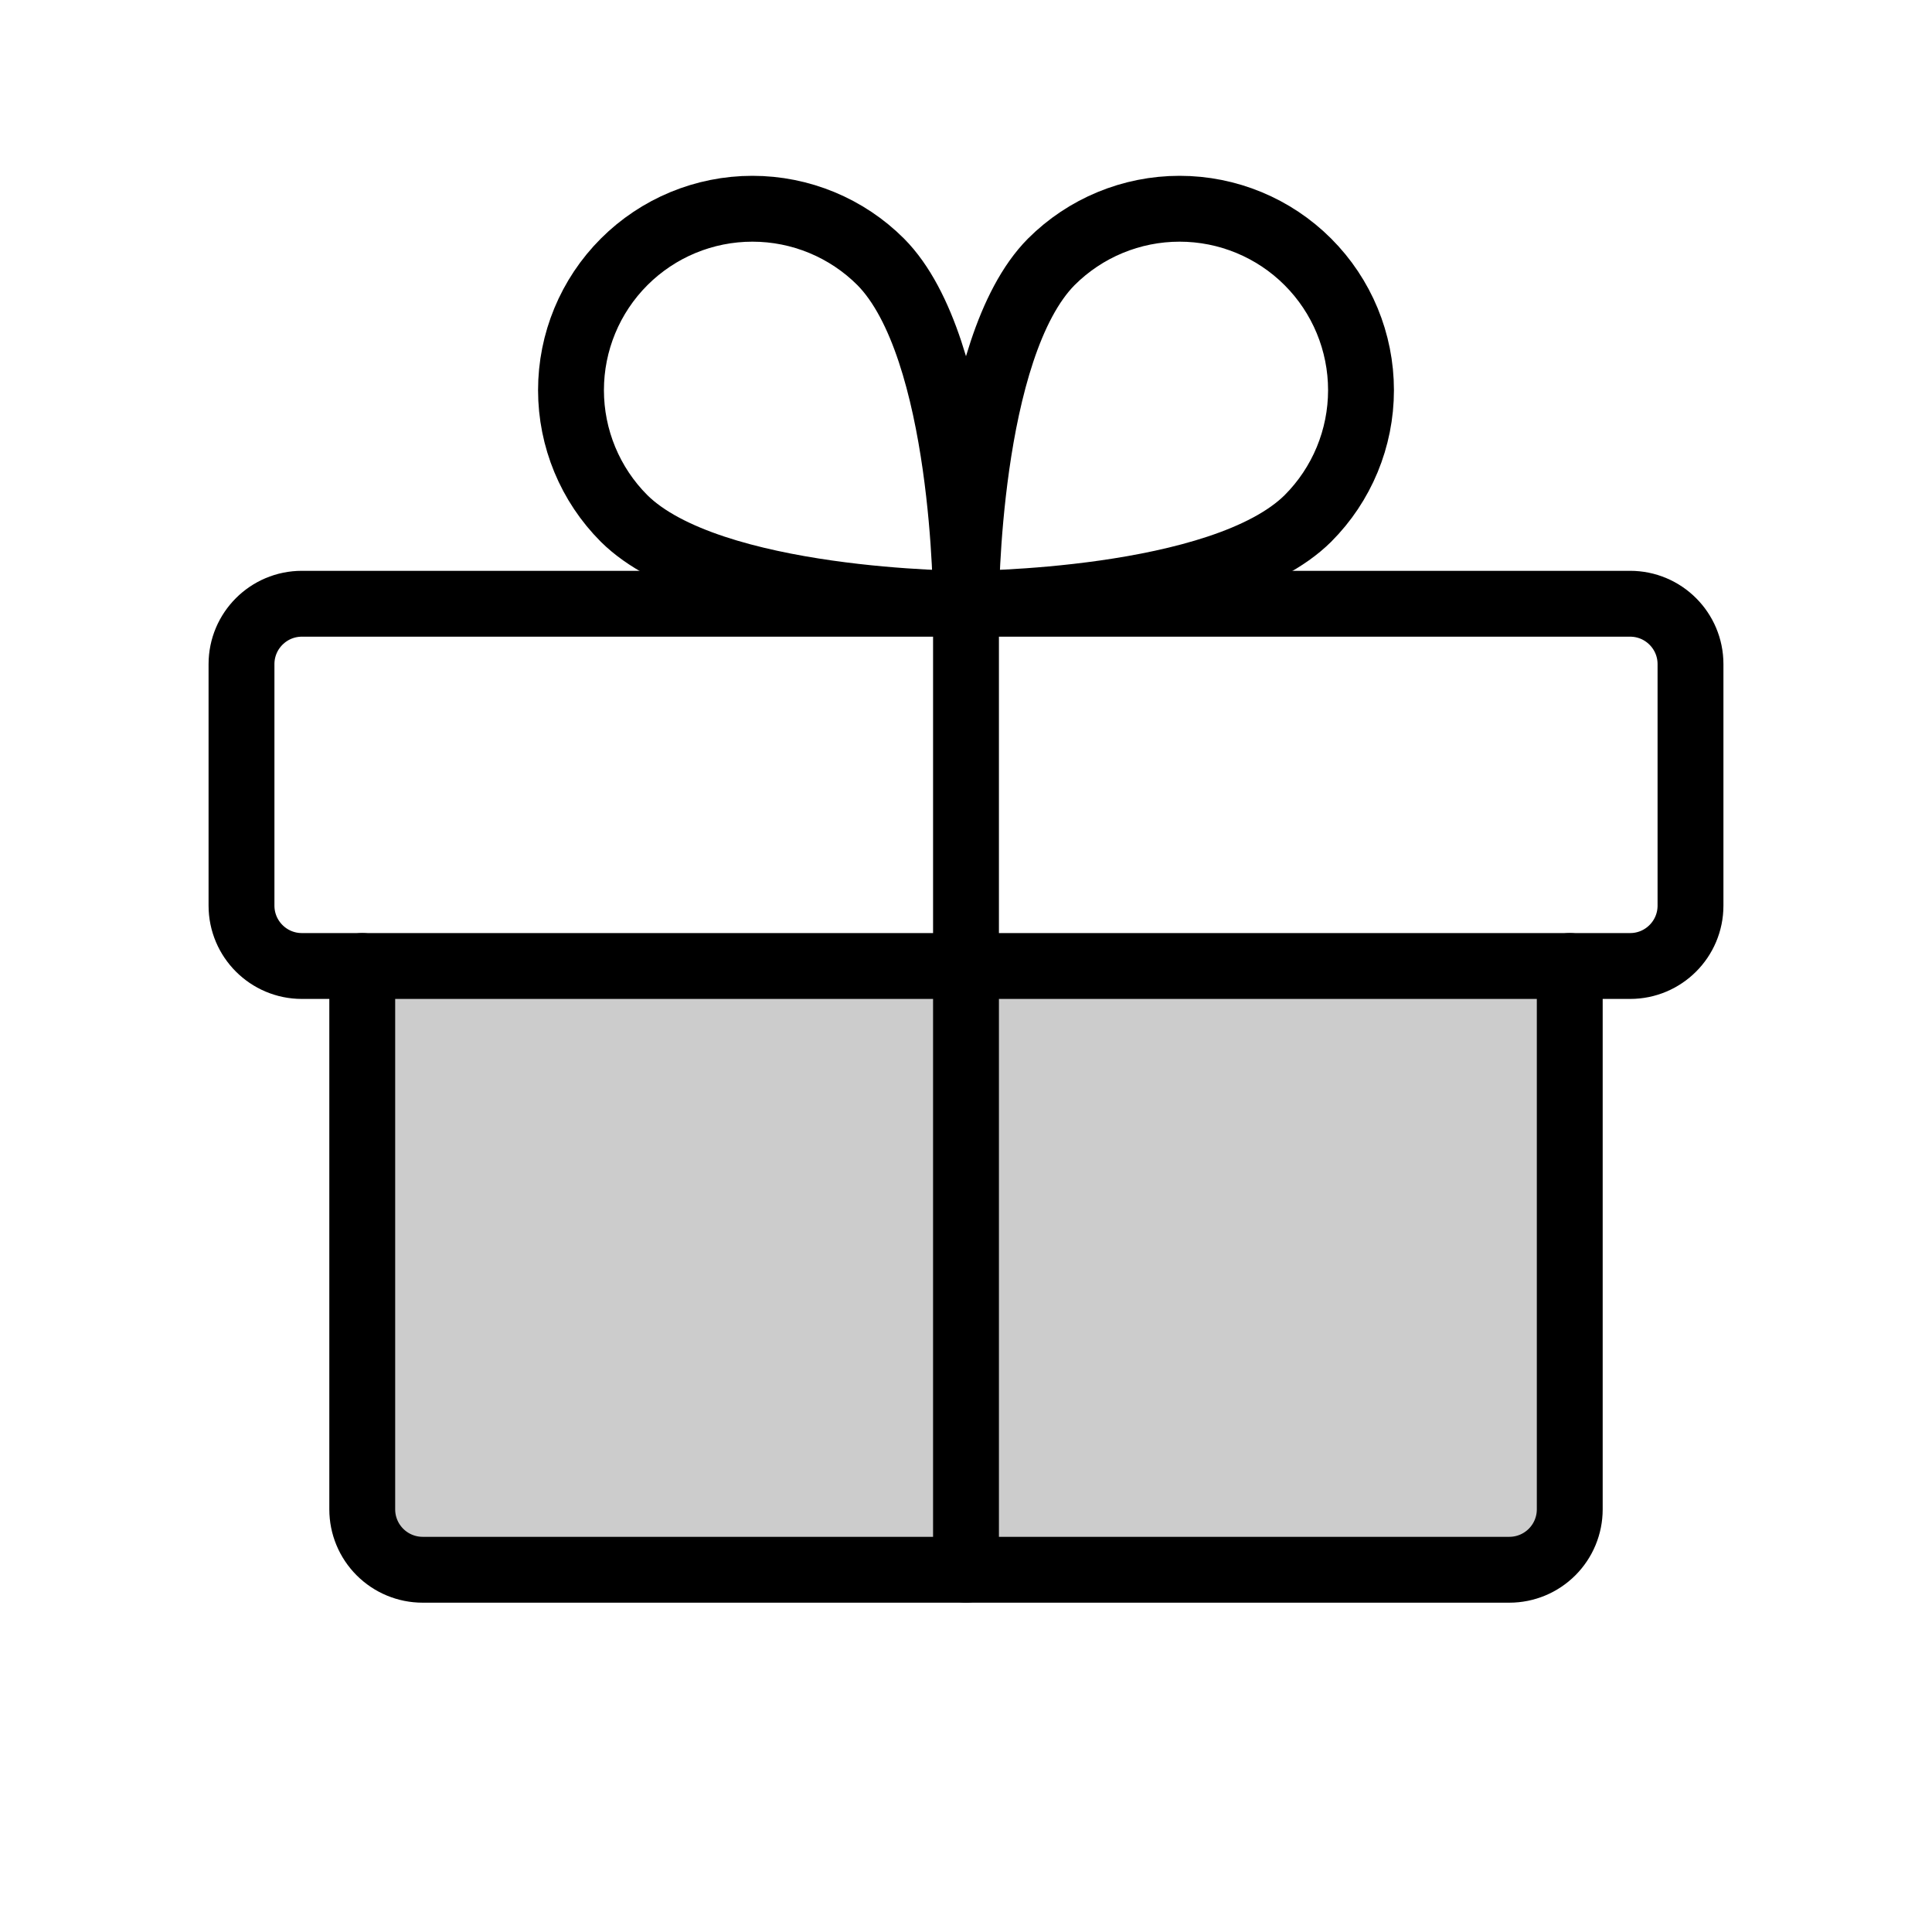
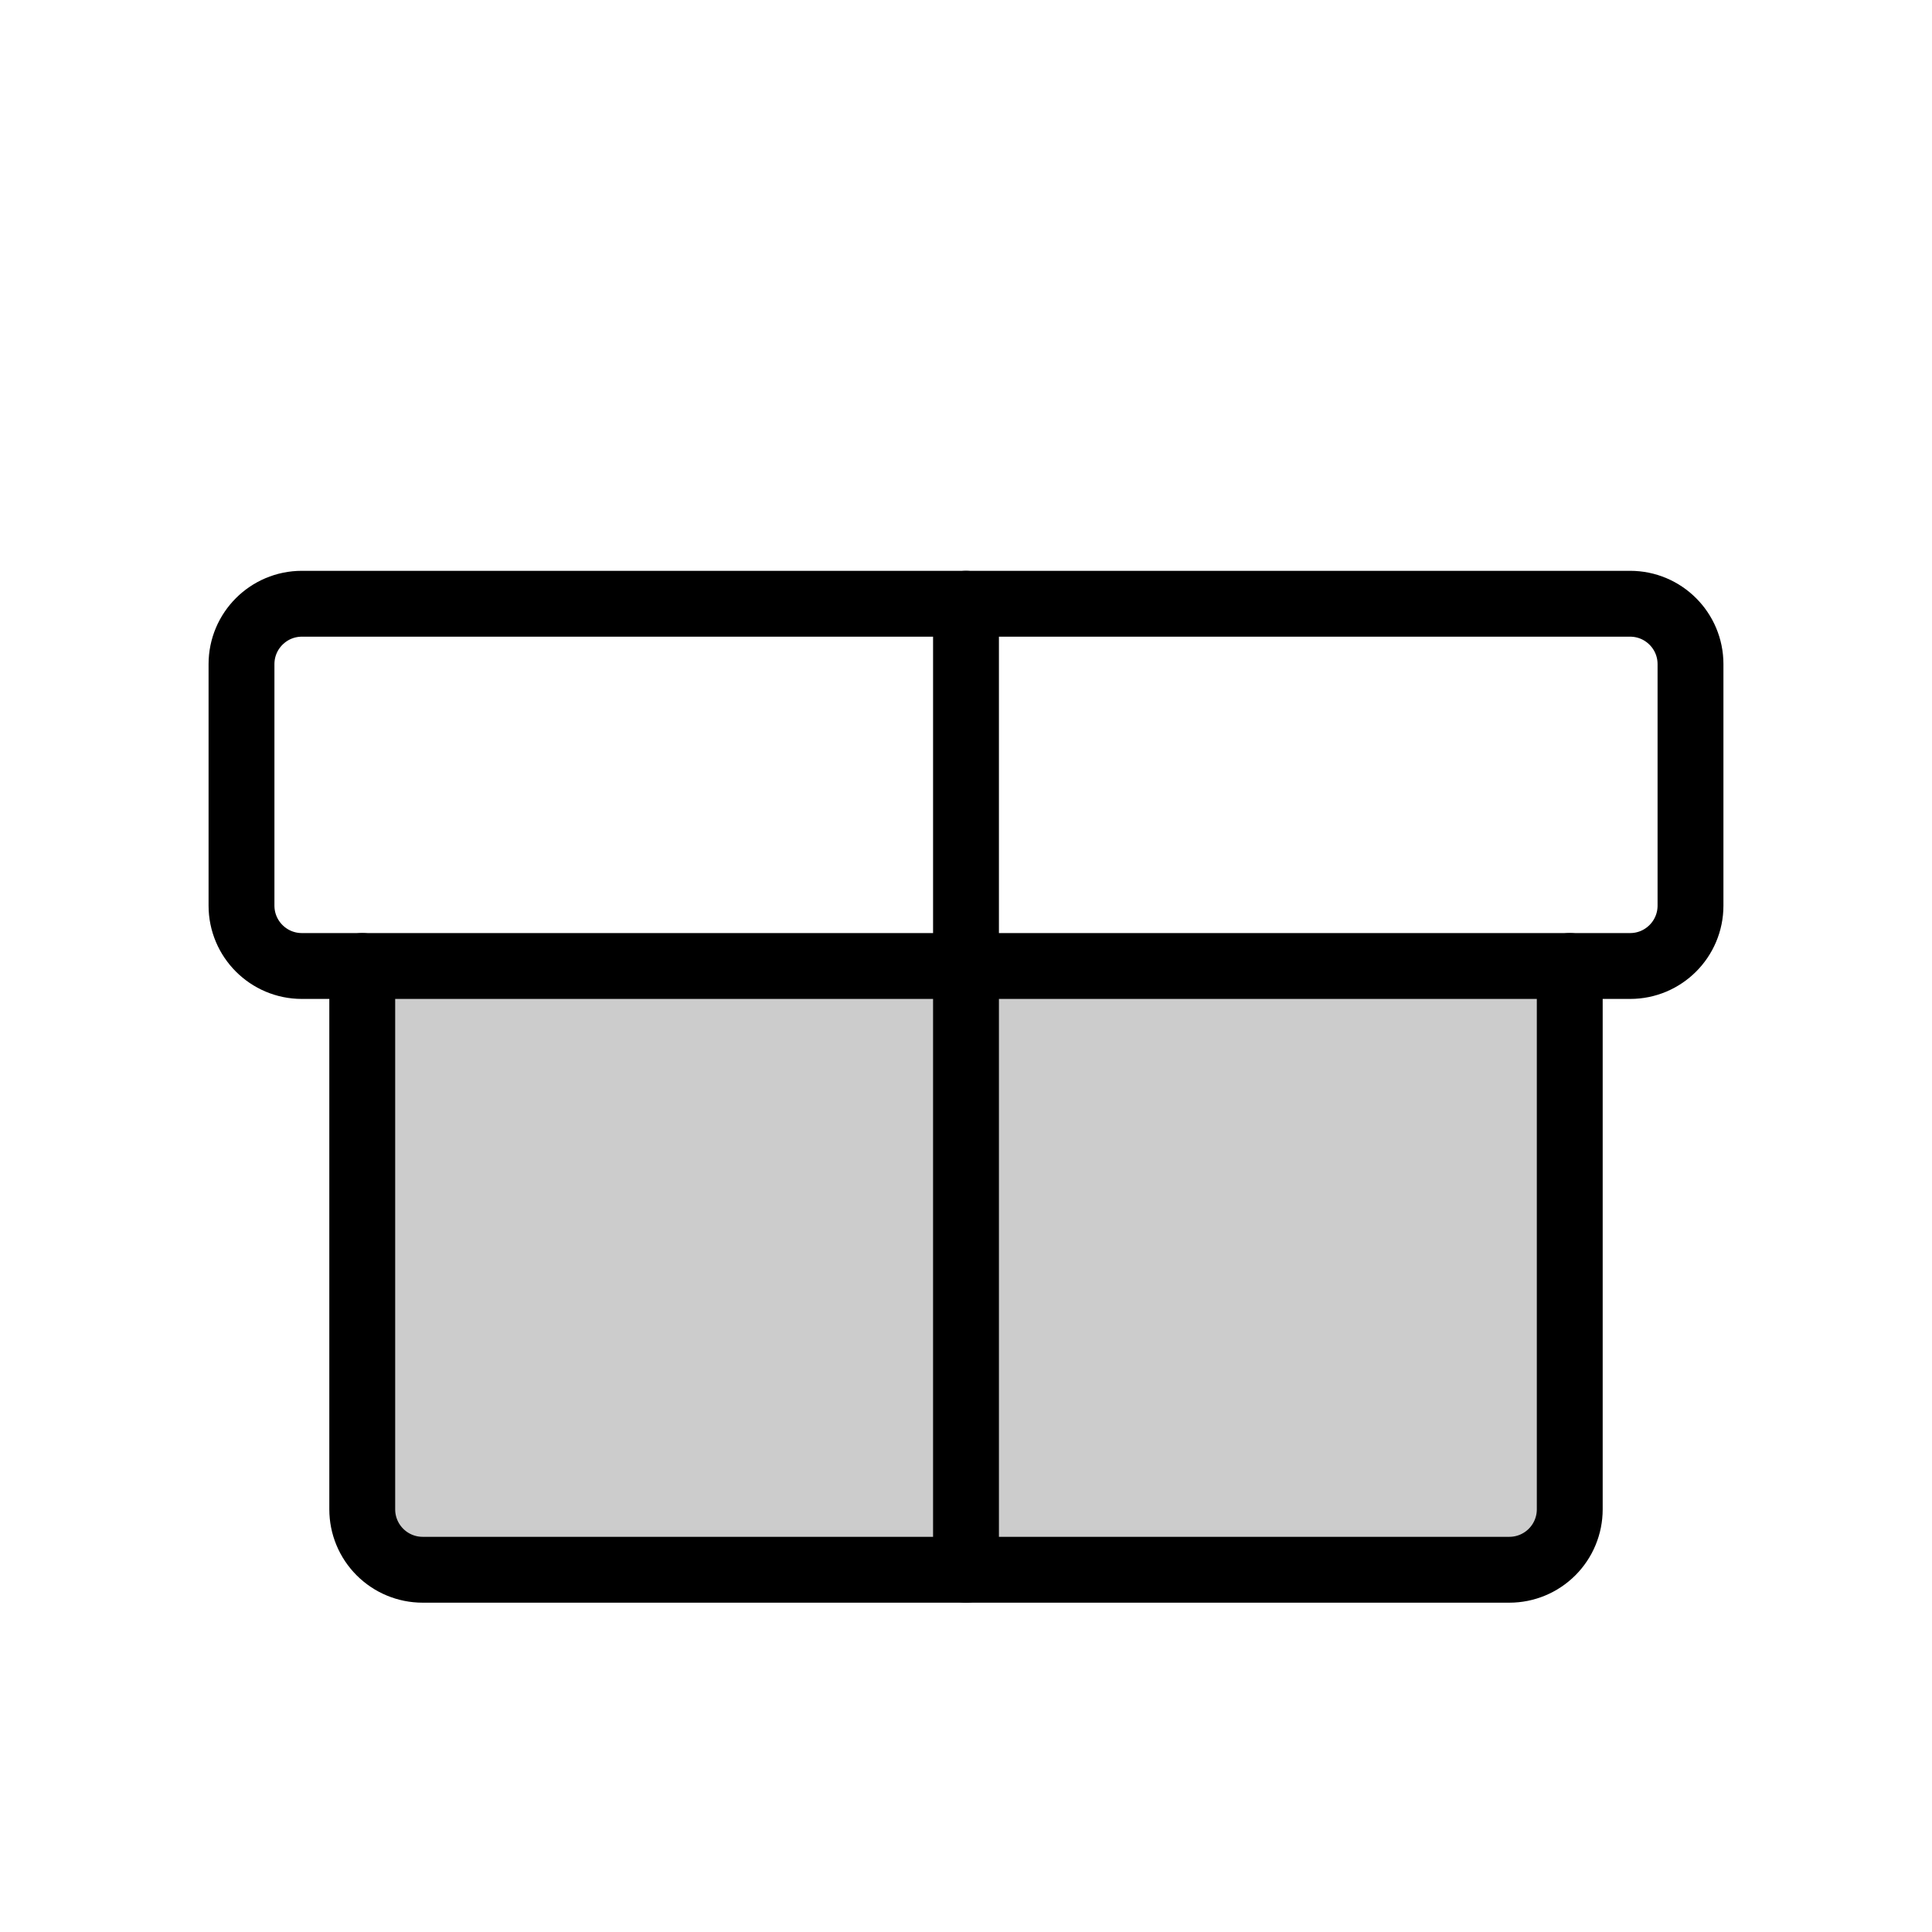
<svg xmlns="http://www.w3.org/2000/svg" viewBox="0 0 44 44" fill="none">
  <path d="M37.125 13.75H6.875C6.116 13.75 5.5 14.366 5.5 15.125V20.625C5.5 21.384 6.116 22 6.875 22H37.125C37.884 22 38.5 21.384 38.5 20.625V15.125C38.5 14.366 37.884 13.75 37.125 13.75Z" stroke="currentColor" stroke-width="1.5" stroke-linecap="round" stroke-linejoin="round" />
  <path d="M35.75 22V34.375C35.75 34.74 35.605 35.089 35.347 35.347C35.089 35.605 34.74 35.75 34.375 35.75H9.625C9.26 35.75 8.911 35.605 8.653 35.347C8.395 35.089 8.25 34.74 8.25 34.375V22" stroke="currentColor" stroke-width="1.5" stroke-linecap="round" stroke-linejoin="round" />
  <path d="M22 13.75V35.75" stroke="currentColor" stroke-width="1.5" stroke-linecap="round" stroke-linejoin="round" />
-   <path d="M29.786 11.808C27.827 13.75 22 13.75 22 13.75C22 13.75 22 7.924 23.942 5.964C24.717 5.189 25.768 4.754 26.864 4.754C27.96 4.754 29.011 5.189 29.786 5.964C30.561 6.739 30.996 7.79 30.996 8.886C30.996 9.982 30.561 11.033 29.786 11.808V11.808Z" stroke="currentColor" stroke-width="1.5" stroke-linecap="round" stroke-linejoin="round" />
-   <path d="M14.214 11.808C16.173 13.75 22 13.75 22 13.75C22 13.75 22 7.924 20.058 5.964C19.283 5.189 18.232 4.754 17.136 4.754C16.04 4.754 14.989 5.189 14.214 5.964C13.439 6.739 13.004 7.79 13.004 8.886C13.004 9.982 13.439 11.033 14.214 11.808V11.808Z" stroke="currentColor" stroke-width="1.5" stroke-linecap="round" stroke-linejoin="round" />
  <path opacity="0.2" d="M35.75 22V34.375C35.75 34.74 35.605 35.089 35.347 35.347C35.089 35.605 34.74 35.75 34.375 35.75H9.625C9.26 35.75 8.911 35.605 8.653 35.347C8.395 35.089 8.25 34.74 8.25 34.375V22H35.75Z" fill="currentColor" />
</svg>